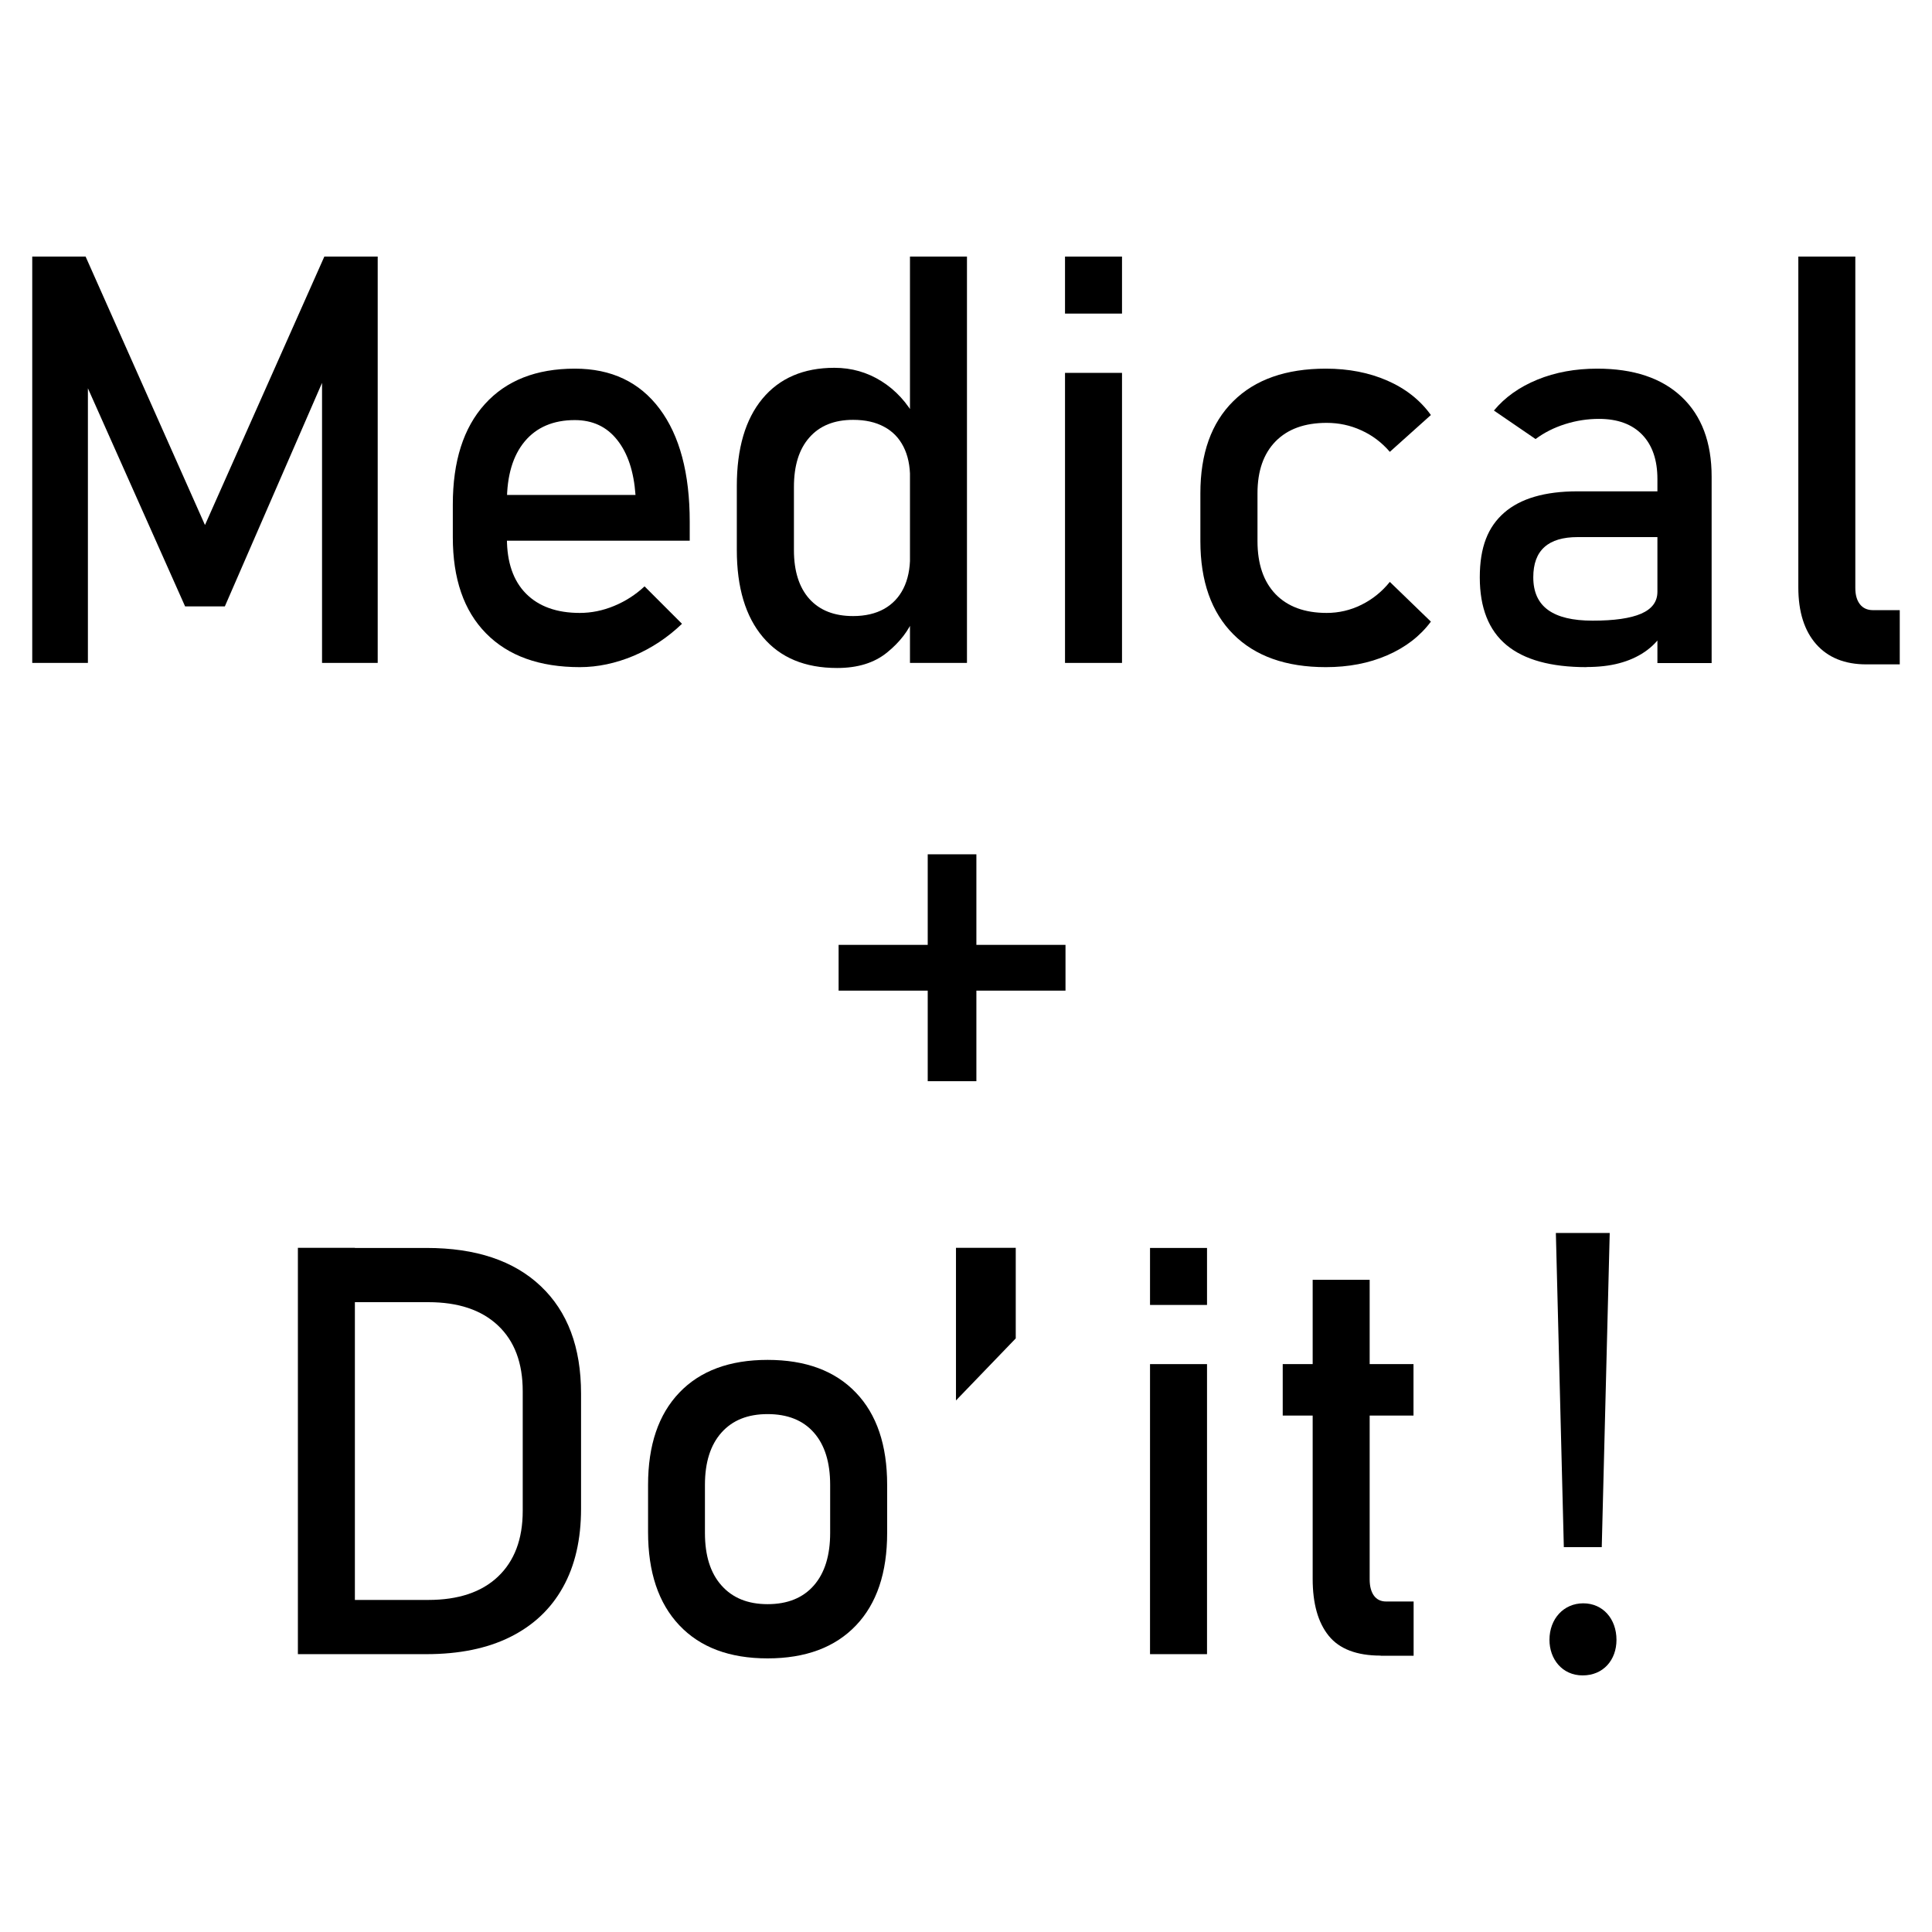
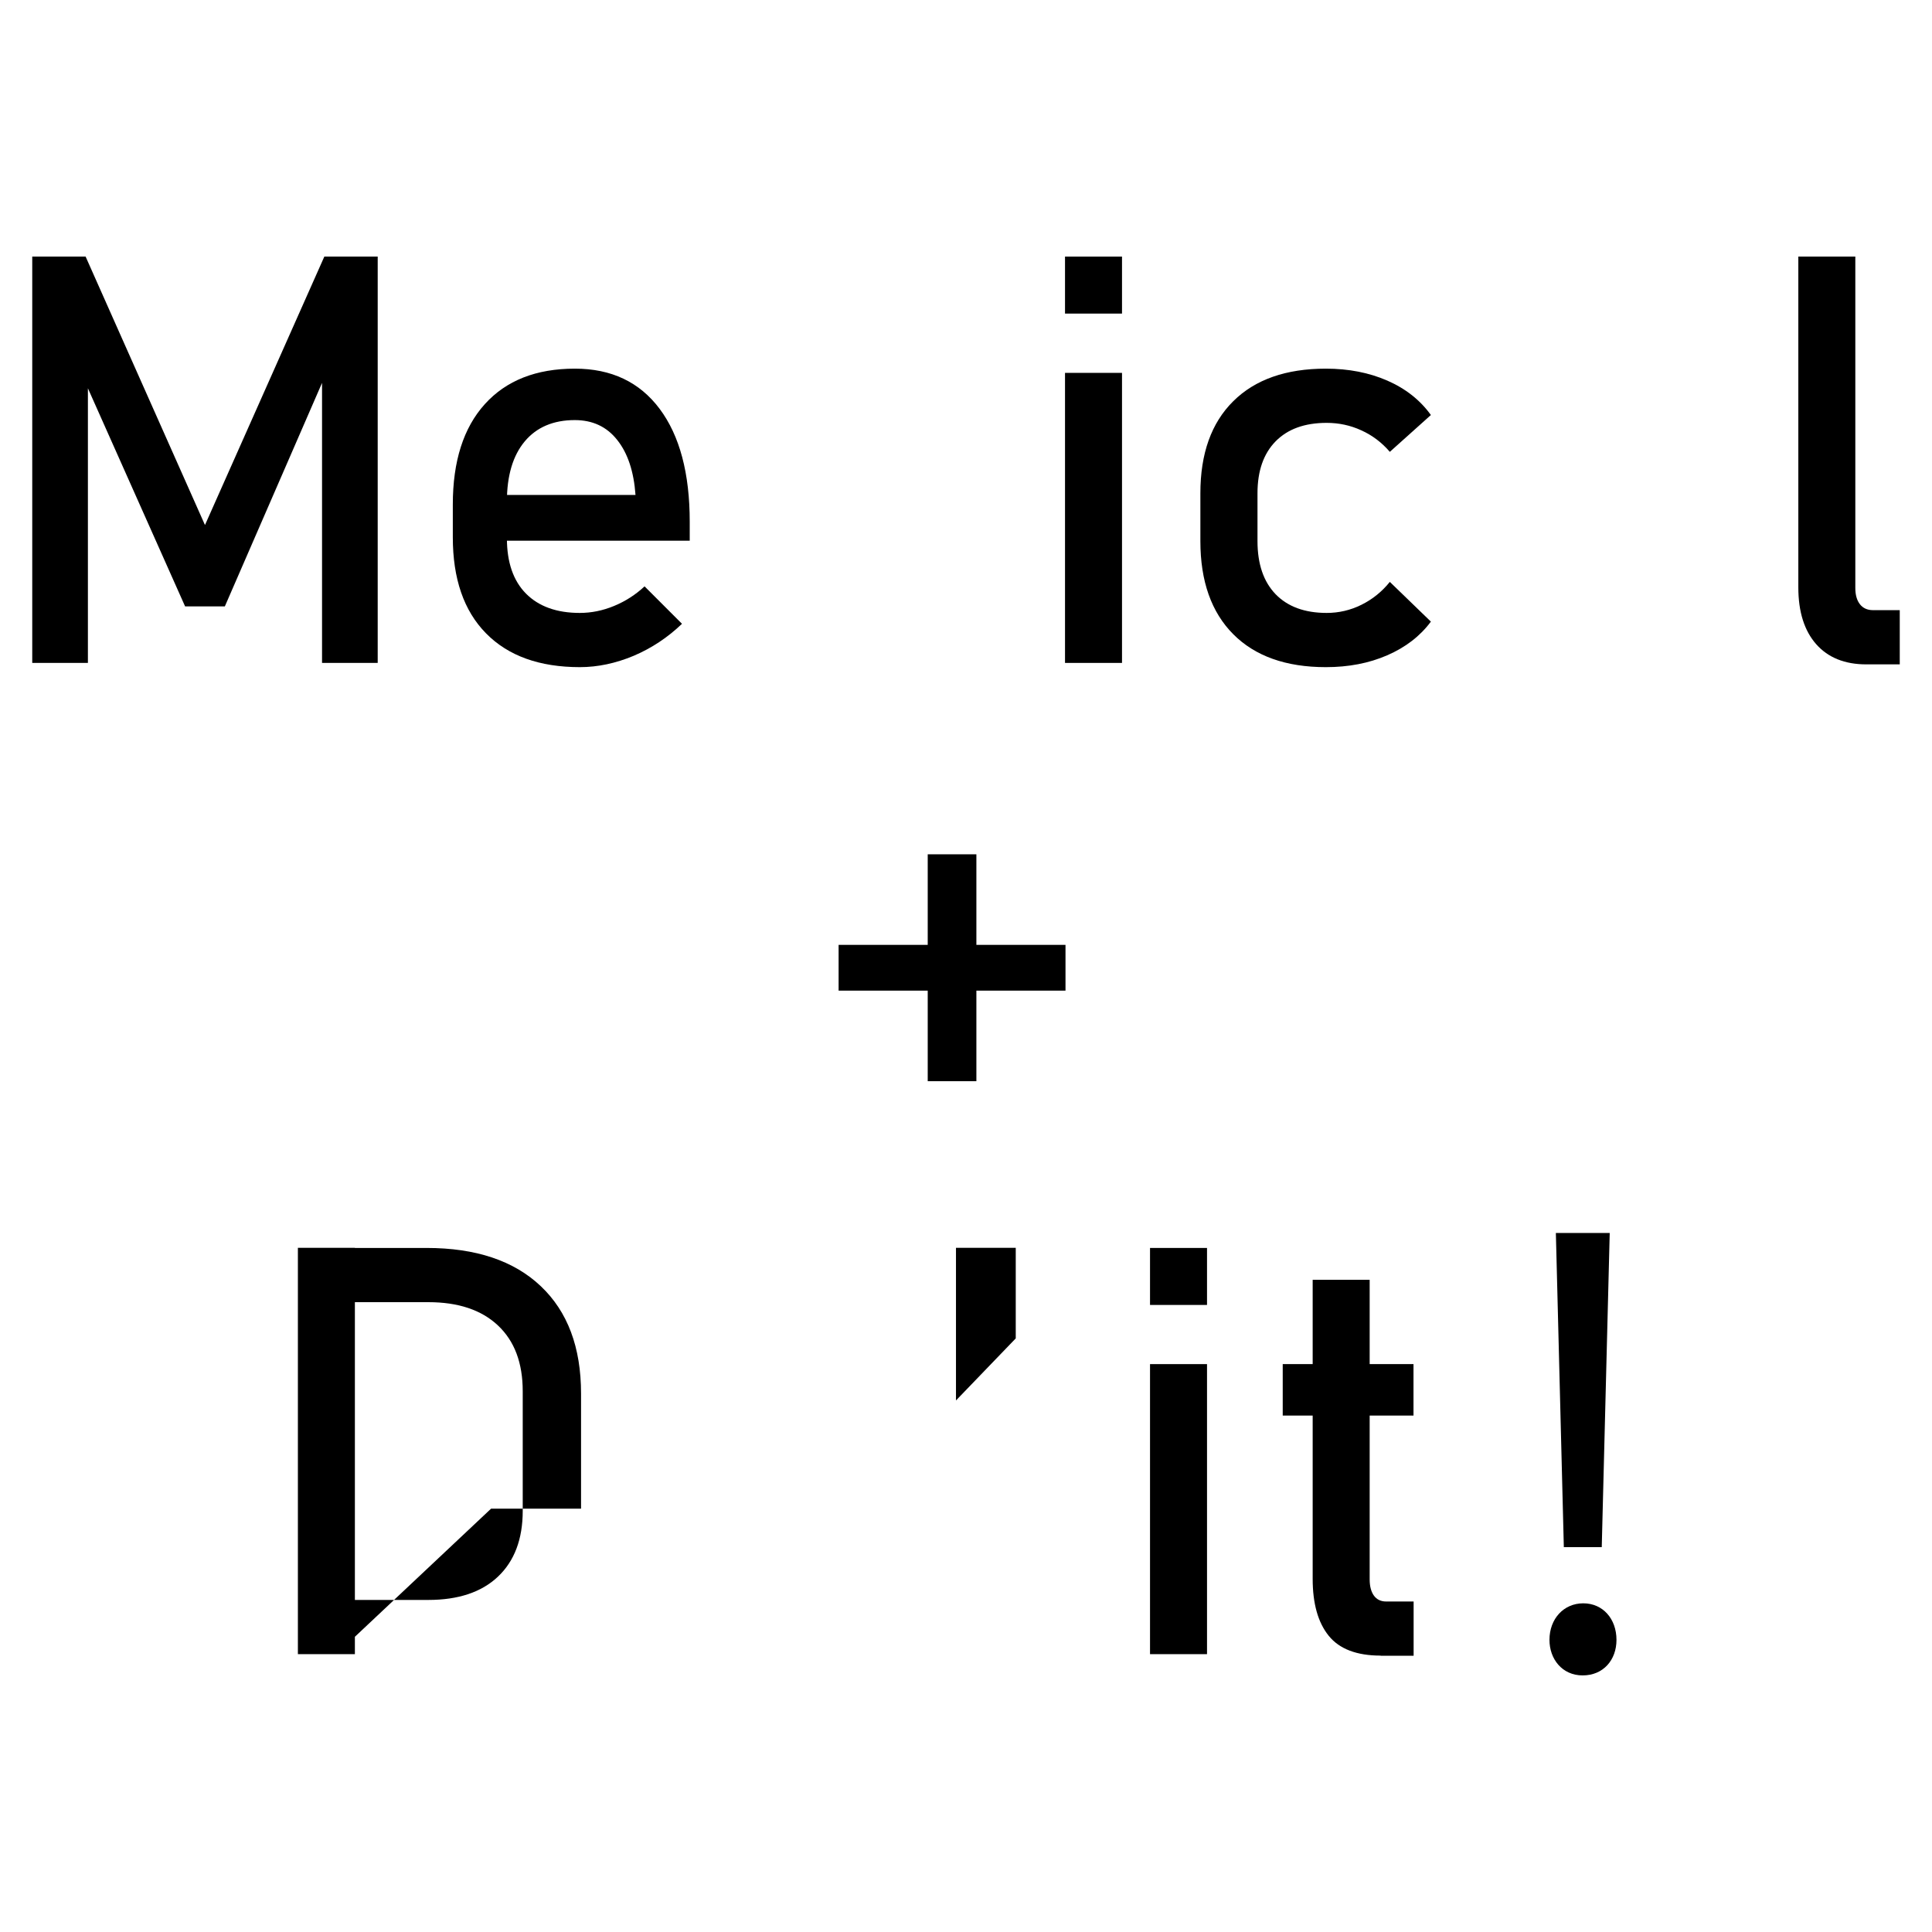
<svg xmlns="http://www.w3.org/2000/svg" id="_レイヤー_1" data-name="レイヤー 1" viewBox="0 0 160 160">
  <path d="M16.98,43.47l9.88-22.22h4.42v33.65h-4.61v-25.2l.23,1.48-8.28,19.04h-3.29L7.05,31.64l.23-1.94v25.2H2.67V21.25h4.42l9.88,22.22Z" />
  <path d="M48.03,55.25c-3.35,0-5.94-.93-7.78-2.8-1.84-1.87-2.75-4.52-2.75-7.96v-2.71c0-3.58.88-6.35,2.65-8.31,1.77-1.96,4.25-2.94,7.46-2.94,3.02,0,5.36,1.11,7.02,3.33,1.66,2.22,2.49,5.34,2.49,9.35v1.57h-16.2v-3.79h11.71c-.14-1.94-.64-3.46-1.52-4.56-.87-1.1-2.04-1.64-3.51-1.64-1.77,0-3.16.59-4.14,1.76s-1.48,2.83-1.48,4.98v3.05c0,1.99.53,3.52,1.58,4.58s2.54,1.6,4.45,1.6c.96,0,1.91-.19,2.85-.58.94-.39,1.78-.93,2.52-1.62l3.1,3.1c-1.19,1.14-2.52,2.02-4,2.65-1.48.62-2.97.94-4.47.94Z" />
-   <path d="M69.32,55.32c-2.65,0-4.7-.85-6.14-2.56-1.44-1.7-2.16-4.11-2.16-7.21v-5.3c0-3.12.71-5.53,2.12-7.23,1.41-1.7,3.4-2.56,5.96-2.56,1.42,0,2.72.37,3.9,1.11,1.18.74,2.13,1.78,2.86,3.12l-.49,4.91c0-1.02-.18-1.89-.55-2.61-.37-.73-.91-1.28-1.61-1.65-.7-.38-1.55-.57-2.56-.57-1.56,0-2.77.49-3.62,1.46-.86.97-1.28,2.34-1.28,4.1v5.23c0,1.74.43,3.09,1.28,4.04.86.95,2.06,1.42,3.62,1.42,1,0,1.86-.2,2.56-.59.7-.39,1.24-.96,1.61-1.7.37-.74.55-1.63.55-2.66l.32,5.07c-.43,1.08-1.18,2.05-2.23,2.9-1.06.86-2.43,1.28-4.13,1.28ZM75.36,54.9V21.25h4.72v33.65h-4.72Z" />
  <path d="M88.2,25.97v-4.72h4.72v4.72h-4.72ZM88.2,54.9v-24.02h4.72v24.02h-4.72Z" />
  <path d="M109.8,55.25c-3.3,0-5.86-.91-7.67-2.73-1.81-1.82-2.72-4.39-2.72-7.71v-3.96c0-3.29.91-5.83,2.72-7.62,1.81-1.8,4.37-2.7,7.67-2.7,1.88,0,3.58.33,5.09.99,1.51.66,2.72,1.61,3.61,2.85l-3.4,3.05c-.66-.77-1.45-1.37-2.36-1.78-.91-.42-1.87-.62-2.87-.62-1.82,0-3.23.51-4.23,1.53-1,1.02-1.5,2.45-1.5,4.3v3.96c0,1.9.5,3.36,1.5,4.4,1,1.03,2.41,1.55,4.23,1.55,1,0,1.96-.22,2.87-.67.91-.45,1.7-1.08,2.36-1.9l3.4,3.29c-.89,1.2-2.1,2.13-3.62,2.79-1.52.66-3.21.98-5.08.98Z" />
-   <path d="M131.39,55.25c-2.95,0-5.16-.61-6.63-1.83-1.47-1.22-2.21-3.09-2.21-5.6s.67-4.18,2.02-5.36c1.35-1.18,3.38-1.77,6.07-1.77h6.83l.32,3.79h-7.13c-1.22,0-2.14.27-2.75.82-.62.55-.93,1.38-.93,2.51,0,1.22.41,2.12,1.23,2.71s2.04.88,3.68.88c1.79,0,3.13-.19,4.03-.58.89-.39,1.34-.99,1.34-1.81l.49,3.38c-.42.65-.93,1.18-1.55,1.6s-1.32.73-2.12.94c-.79.21-1.69.31-2.7.31ZM137.26,54.9v-15.23c0-1.57-.42-2.8-1.26-3.67s-2.03-1.31-3.58-1.31c-.94,0-1.87.14-2.79.43-.92.29-1.74.7-2.46,1.24l-3.45-2.36c.91-1.1,2.11-1.95,3.6-2.56,1.49-.61,3.14-.91,4.96-.91,3.01,0,5.34.78,6.99,2.34,1.65,1.56,2.48,3.76,2.48,6.6v15.44h-4.49Z" />
  <path d="M153.65,21.25v27.45c0,.57.13,1.02.38,1.34.25.32.61.49,1.08.49h2.22v4.49h-2.78c-1.77,0-3.16-.56-4.14-1.67s-1.48-2.68-1.48-4.7v-27.4h4.72Z" />
  <path d="M69.45,78.25h18.79v3.79h-18.79v-3.79ZM80.86,70.75v18.79h-4.03v-18.79h4.03Z" />
-   <path d="M24.67,136.99v-33.65h4.72v33.65h-4.72ZM27.86,136.99v-4.49h7.61c2.48,0,4.41-.64,5.77-1.93s2.05-3.1,2.05-5.45v-9.9c0-2.35-.68-4.16-2.05-5.45s-3.29-1.93-5.77-1.93h-7.61v-4.49h7.47c4.07,0,7.22,1.05,9.45,3.16,2.23,2.11,3.34,5.07,3.34,8.9v9.53c0,2.55-.5,4.72-1.5,6.51-1,1.8-2.46,3.17-4.37,4.12-1.91.95-4.23,1.42-6.94,1.42h-7.45Z" />
-   <path d="M63.57,137.34c-3.15,0-5.58-.91-7.31-2.74-1.73-1.83-2.59-4.4-2.59-7.72v-3.91c0-3.29.86-5.83,2.59-7.64,1.73-1.81,4.17-2.71,7.31-2.71s5.58.9,7.31,2.71c1.73,1.8,2.59,4.35,2.59,7.64v3.98c0,3.3-.86,5.86-2.59,7.67-1.73,1.81-4.17,2.72-7.31,2.72ZM63.57,132.85c1.65,0,2.93-.52,3.83-1.55.9-1.03,1.35-2.48,1.35-4.35v-3.98c0-1.87-.45-3.31-1.35-4.33-.9-1.02-2.18-1.53-3.83-1.53s-2.91.51-3.82,1.53c-.91,1.02-1.37,2.46-1.37,4.33v3.98c0,1.87.45,3.32,1.37,4.35.91,1.03,2.18,1.55,3.82,1.55Z" />
+   <path d="M24.67,136.99v-33.65h4.72v33.65h-4.72ZM27.86,136.99v-4.49h7.61c2.48,0,4.41-.64,5.77-1.93s2.05-3.1,2.05-5.45v-9.9c0-2.35-.68-4.16-2.05-5.45s-3.29-1.93-5.77-1.93h-7.61v-4.49h7.47c4.07,0,7.22,1.05,9.45,3.16,2.23,2.11,3.34,5.07,3.34,8.9v9.53h-7.45Z" />
  <path d="M79.17,115.98v-12.64h4.95v7.5l-4.95,5.14Z" />
  <path d="M95.24,108.07v-4.72h4.72v4.72h-4.72ZM95.24,136.99v-24.02h4.72v24.02h-4.72Z" />
  <path d="M106.23,117.23v-4.26h10.83v4.26h-10.83ZM114.33,137.11c-1.97,0-3.41-.55-4.29-1.64-.89-1.1-1.33-2.67-1.33-4.72v-24.76h4.72v24.81c0,.57.12,1.02.35,1.34.23.32.57.49,1.02.49h2.27v4.49h-2.73Z" />
  <path d="M128.32,135.81c0-1.75,1.18-3.03,2.8-3.03s2.75,1.28,2.75,3.03c0,1.66-1.09,2.94-2.8,2.94s-2.75-1.37-2.75-2.94ZM132.64,128.13h-3.13l-.66-26.02h4.46l-.66,26.02Z" />
</svg>